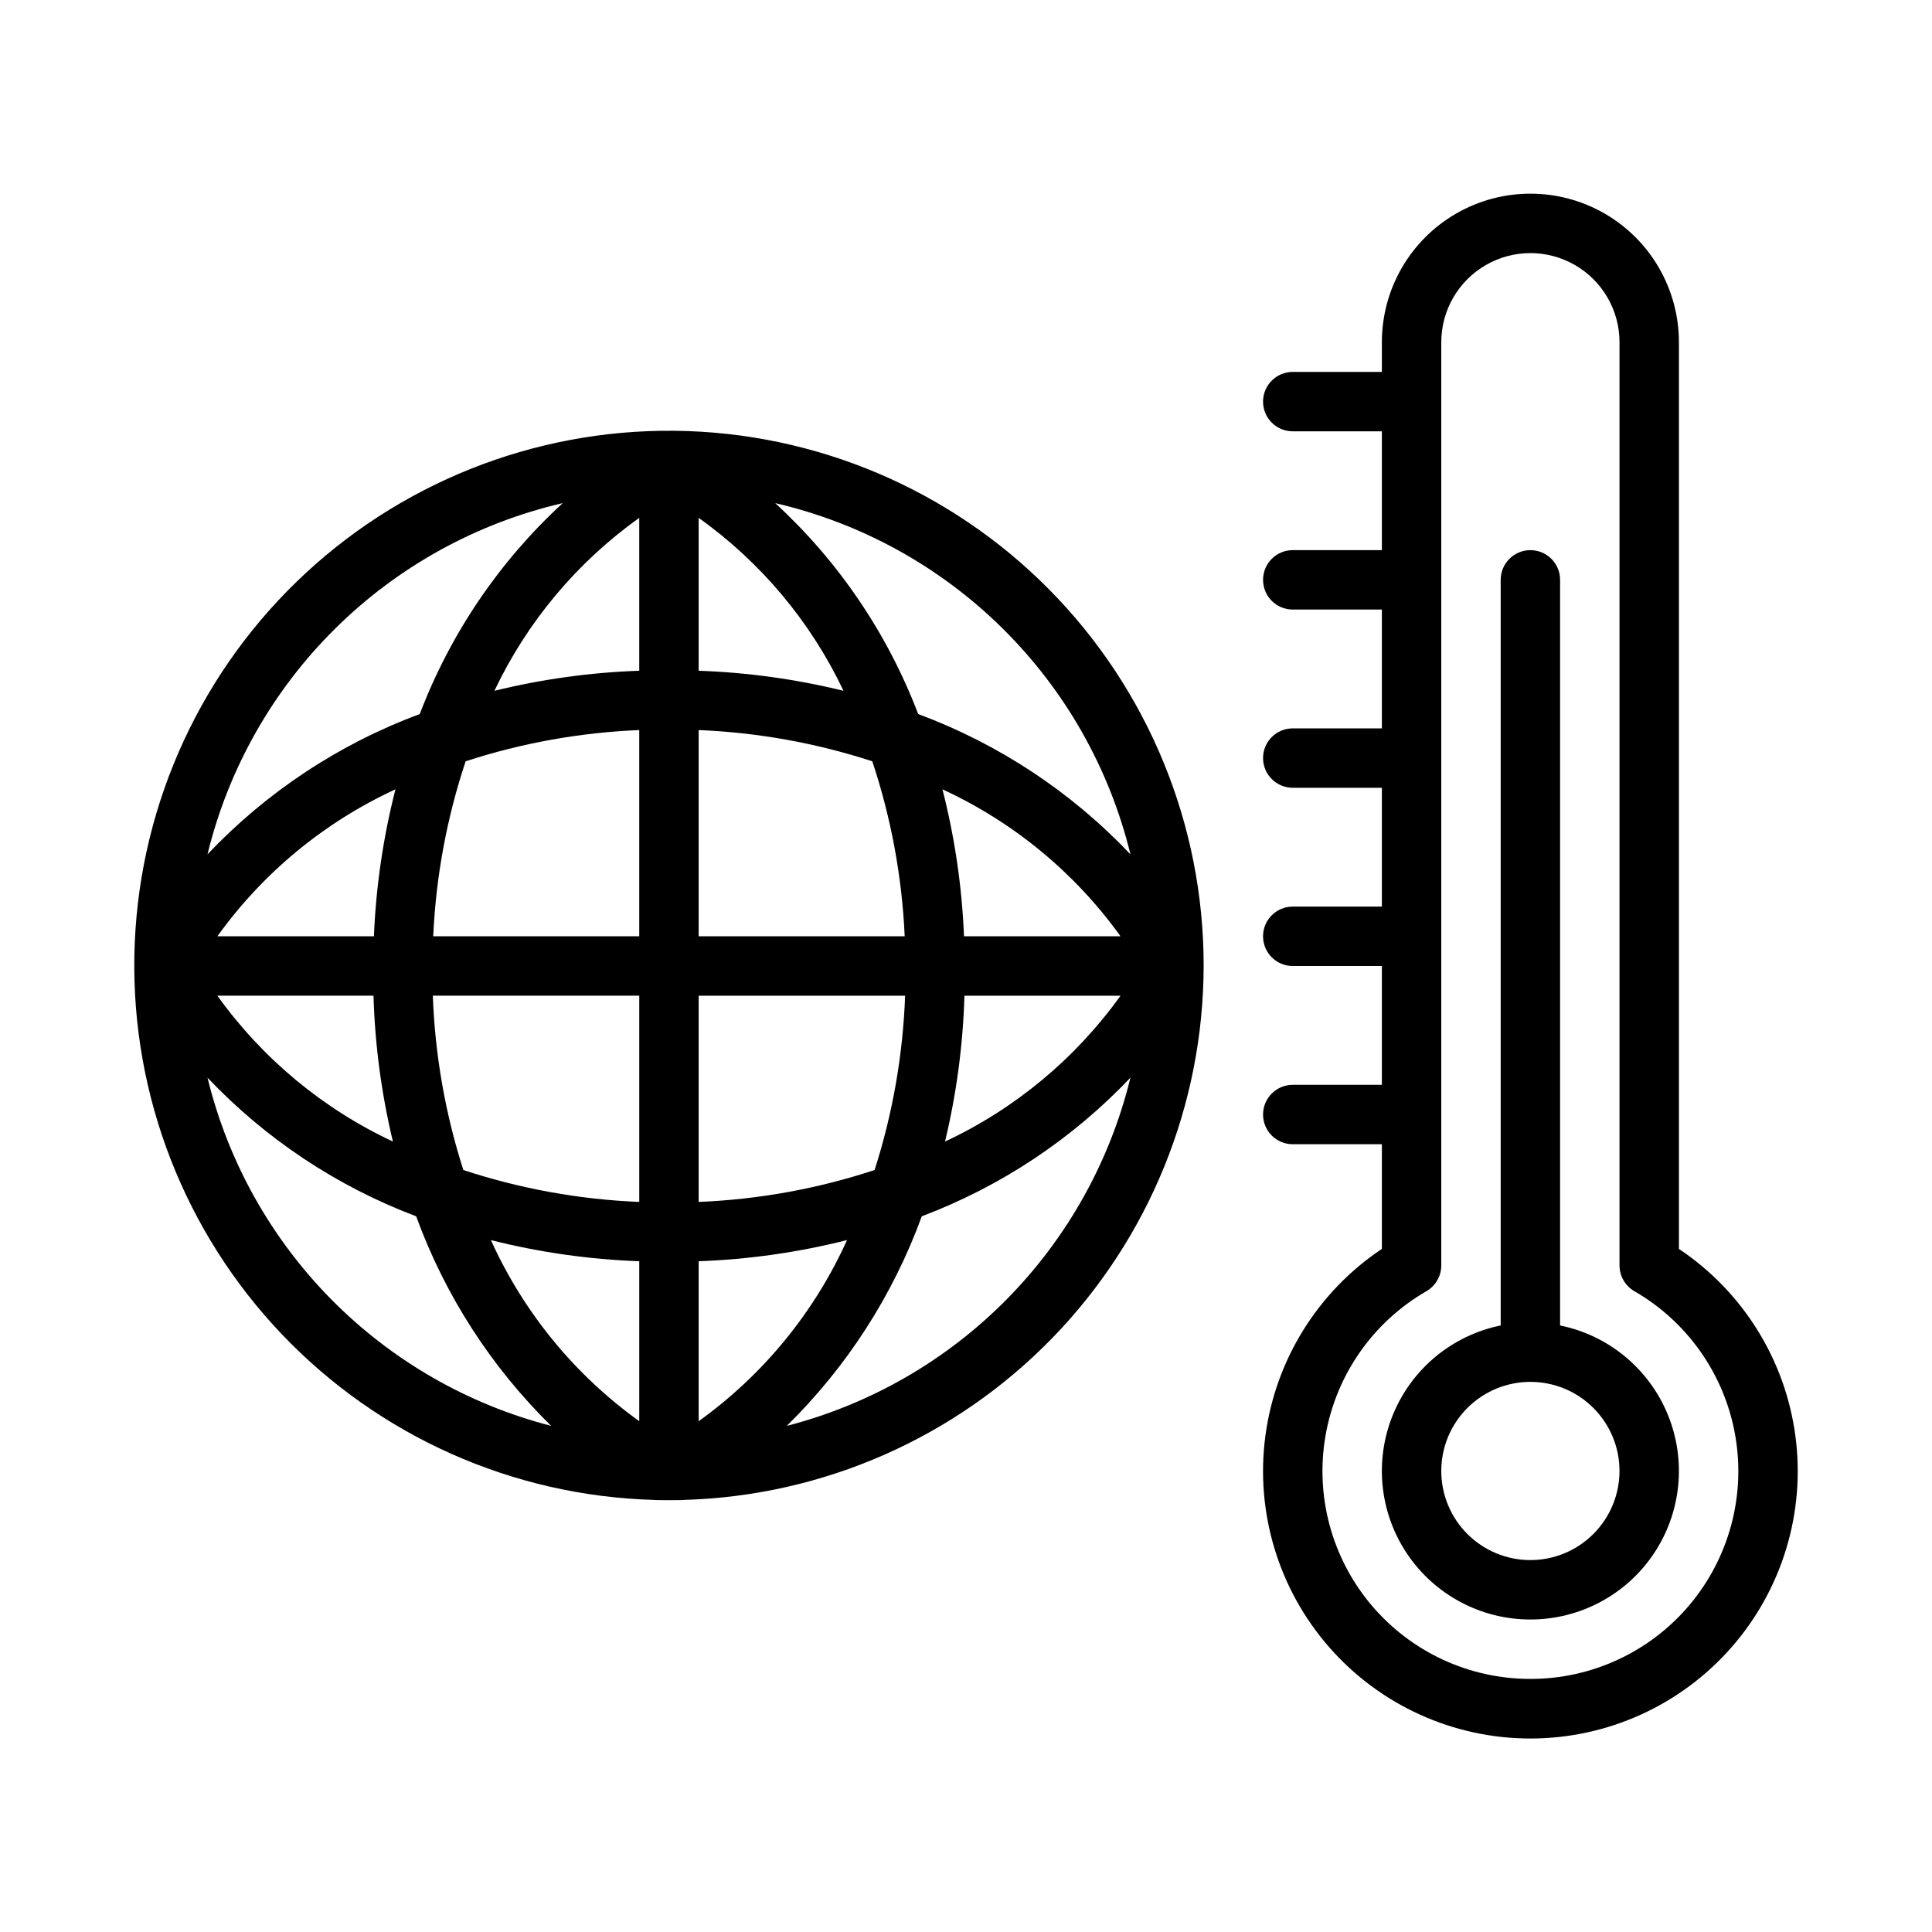
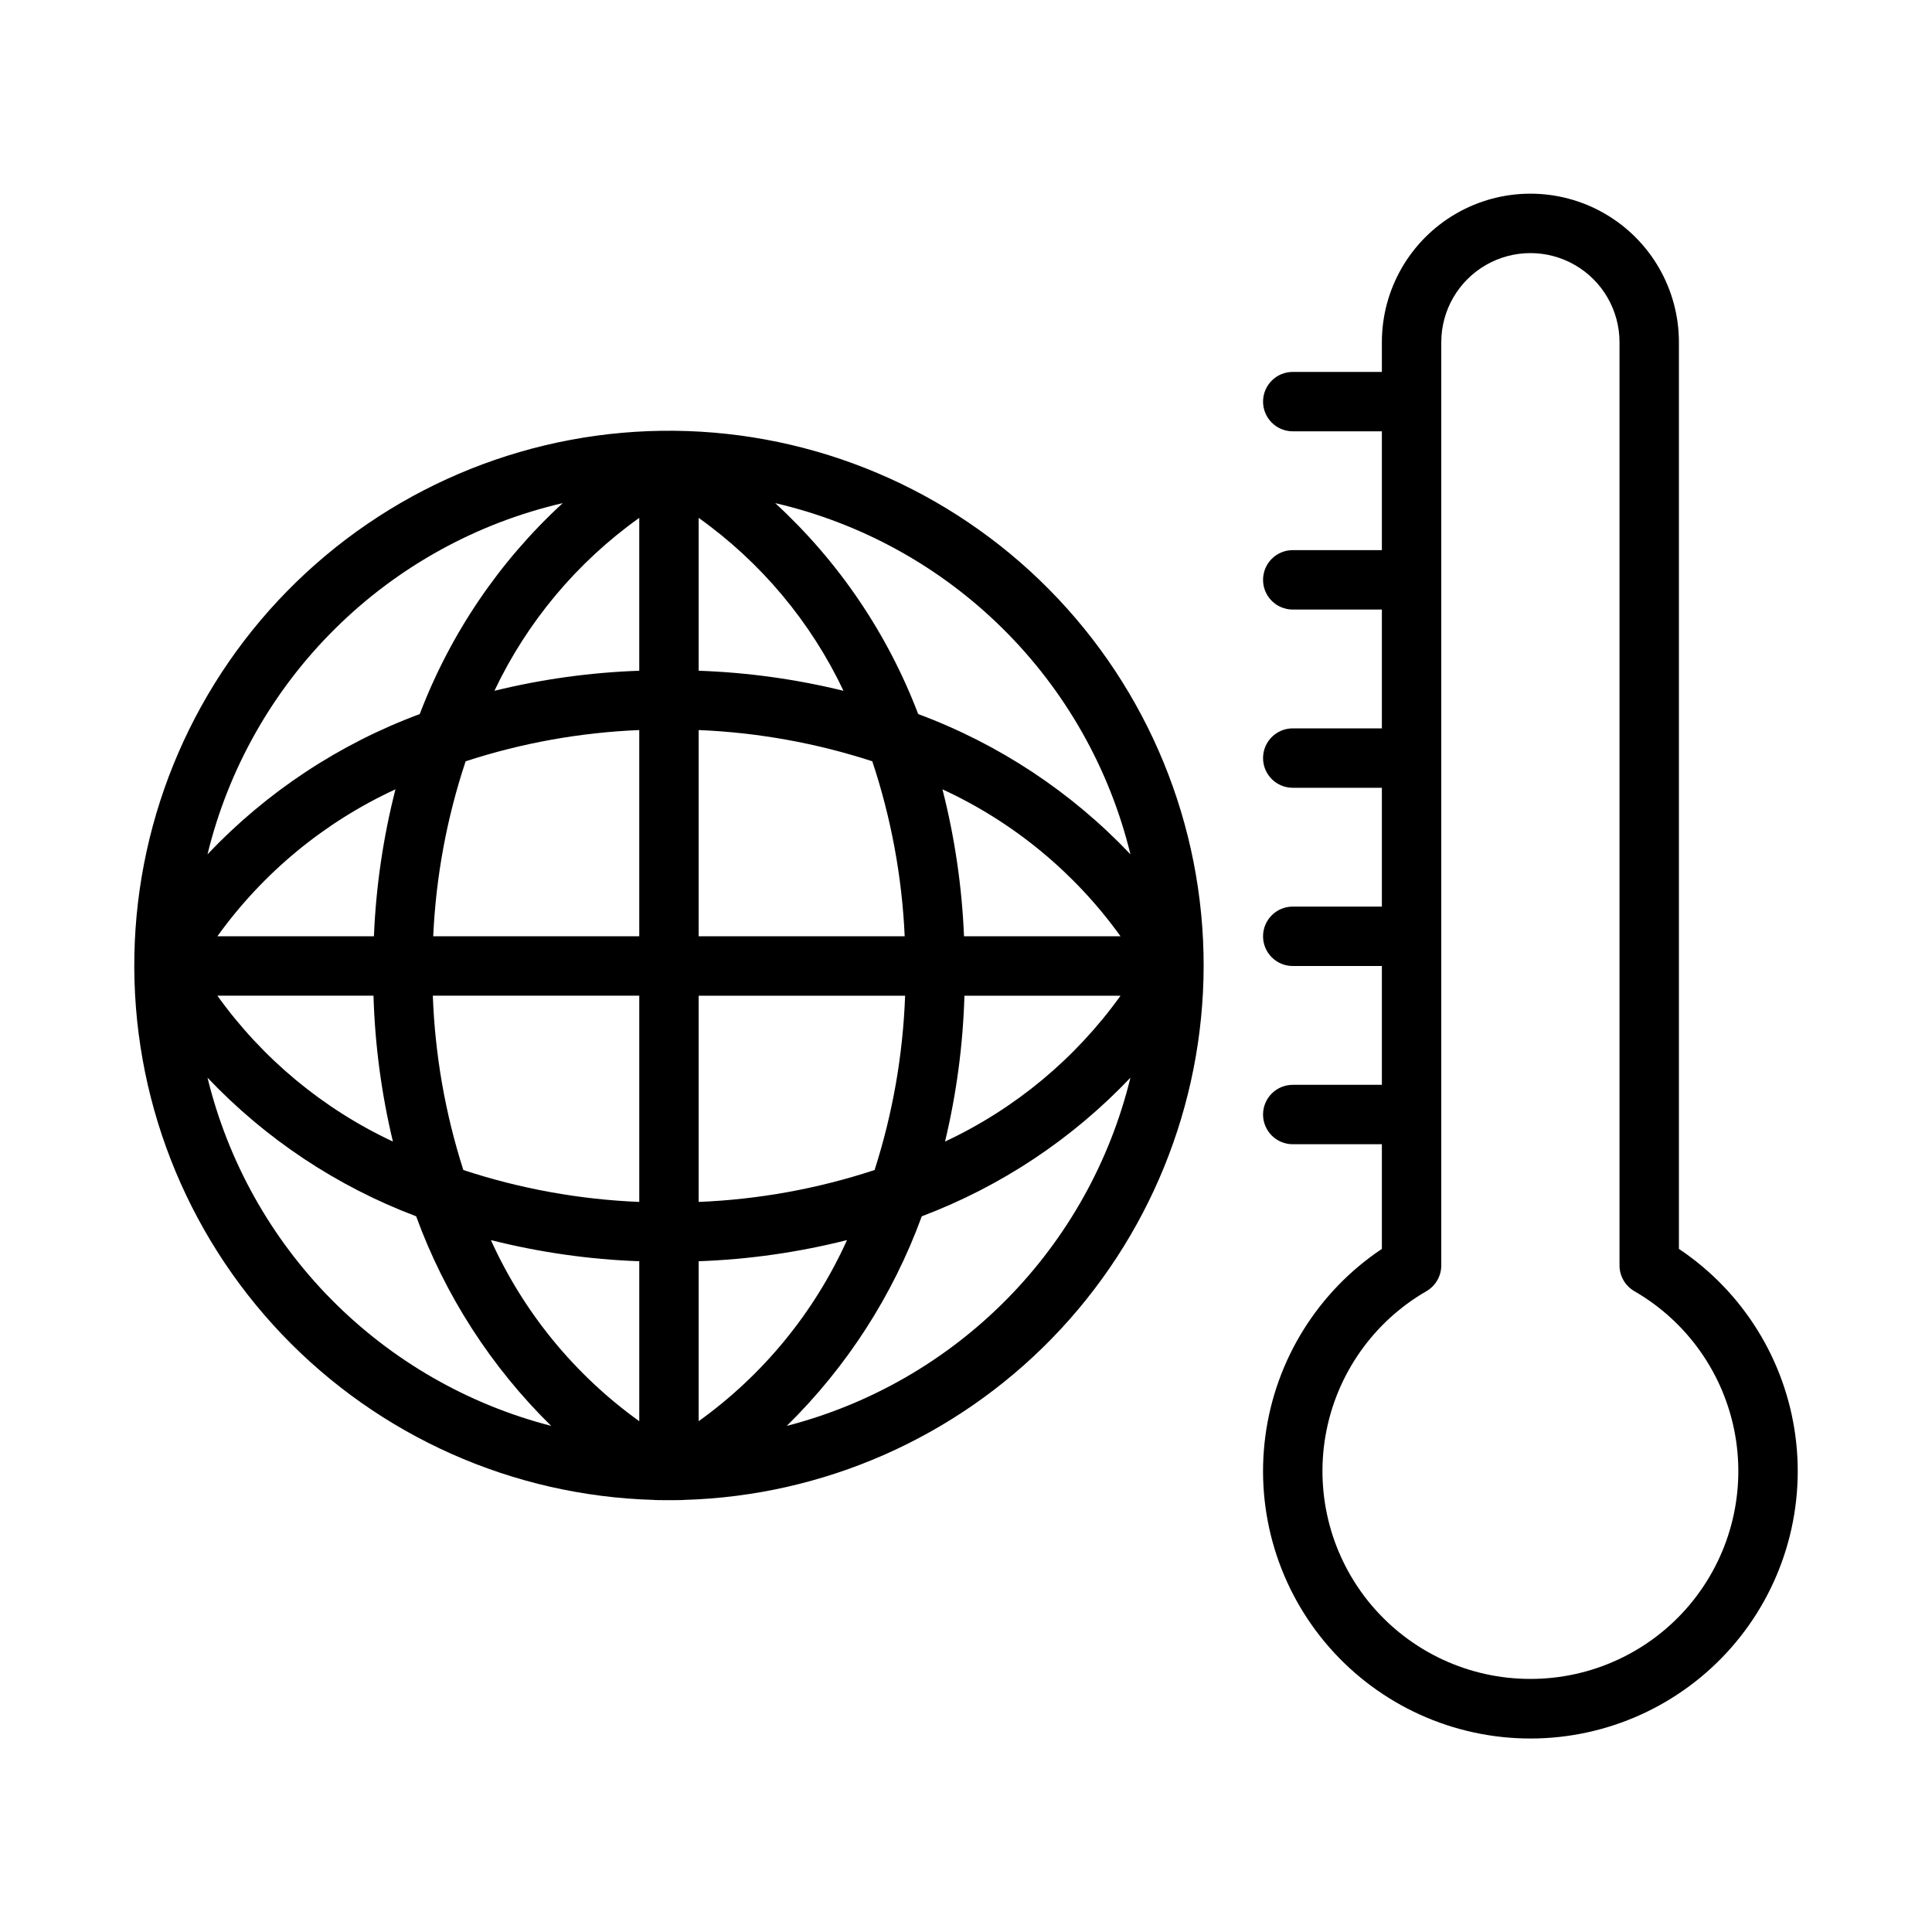
<svg xmlns="http://www.w3.org/2000/svg" fill="#000000" width="800px" height="800px" version="1.1" viewBox="144 144 512 512">
  <g>
    <path d="m588.93 474.97v-240.28c0-14.062-7.5-27.059-19.68-34.09-12.176-7.031-27.18-7.031-39.359 0-12.18 7.031-19.68 20.027-19.68 34.09v7.871h-23.617c-4.348 0-7.871 3.523-7.871 7.871 0 4.348 3.523 7.871 7.871 7.871h23.617v31.488h-23.617c-4.348 0-7.871 3.527-7.871 7.875 0 4.348 3.523 7.871 7.871 7.871h23.617v31.488h-23.617c-4.348 0-7.871 3.523-7.871 7.871 0 4.348 3.523 7.871 7.871 7.871h23.617v31.488h-23.617c-4.348 0-7.871 3.523-7.871 7.871s3.523 7.875 7.871 7.875h23.617v31.488h-23.617c-4.348 0-7.871 3.523-7.871 7.871s3.523 7.871 7.871 7.871h23.617v27.738c-16.965 11.332-28.219 29.43-30.883 49.66-2.664 20.227 3.523 40.621 16.977 55.961s32.863 24.133 53.266 24.133 39.816-8.793 53.266-24.133c13.453-15.34 19.641-35.734 16.977-55.961-2.664-20.23-13.918-38.328-30.883-49.66zm-39.359 113.96c-16.281 0.016-31.734-7.18-42.207-19.648s-14.887-28.934-12.062-44.969c2.828-16.035 12.605-29.996 26.711-38.133 2.438-1.41 3.938-4.012 3.941-6.828v-244.66c0-8.438 4.504-16.234 11.809-20.453 7.309-4.219 16.309-4.219 23.617 0s11.809 12.016 11.809 20.453v244.66c0.004 2.816 1.508 5.418 3.941 6.828 14.105 8.137 23.883 22.098 26.711 38.133 2.828 16.035-1.59 32.5-12.062 44.969-10.469 12.469-25.922 19.664-42.207 19.648z" />
-     <path d="m557.44 495.26v-197.59c0-4.348-3.523-7.875-7.871-7.875s-7.871 3.527-7.871 7.875v197.59c-12.859 2.625-23.562 11.484-28.543 23.625-4.981 12.141-3.586 25.965 3.723 36.863 7.309 10.898 19.57 17.438 32.691 17.438s25.383-6.539 32.691-17.438c7.309-10.898 8.703-24.723 3.723-36.863-4.981-12.141-15.684-21-28.543-23.625zm-7.871 62.18c-6.262 0-12.27-2.488-16.699-6.914-4.43-4.43-6.918-10.438-6.918-16.699 0-6.266 2.488-12.273 6.918-16.699 4.43-4.43 10.438-6.918 16.699-6.918 6.266 0 12.27 2.488 16.699 6.918 4.43 4.426 6.918 10.434 6.918 16.699-0.008 6.262-2.496 12.262-6.926 16.691-4.426 4.426-10.43 6.918-16.691 6.922z" />
    <path d="m462.98 400c0.035-37.359-14.676-73.219-40.945-99.781-26.266-26.562-61.957-41.676-99.312-42.059-37.352-0.379-73.344 14.008-100.15 40.031-26.801 26.02-42.242 61.574-42.961 98.922-0.723 37.352 13.336 73.473 39.109 100.51 25.777 27.039 61.188 42.801 98.527 43.867 0.195 0.098 7.867 0.098 8.062 0 36.836-1.066 71.809-16.438 97.508-42.848 25.699-26.414 40.102-61.793 40.16-98.645zm-63.508-7.871v-0.004c-0.539-13.145-2.453-26.195-5.711-38.945 18.836 8.684 35.098 22.102 47.191 38.945zm-15.715 0-54.605-0.004v-54.652c15.645 0.645 31.129 3.43 46.016 8.277 4.984 14.988 7.875 30.598 8.586 46.375zm-54.605-70.375v-40.512c16.492 11.754 29.707 27.527 38.383 45.828-12.574-3.086-25.438-4.867-38.383-5.316zm-15.742-40.512v40.512c-12.941 0.449-25.805 2.231-38.383 5.316 8.68-18.301 21.891-34.074 38.383-45.828zm0 56.23v54.652h-54.602c0.711-15.777 3.602-31.387 8.59-46.375 14.887-4.848 30.367-7.633 46.012-8.277zm-70.316 54.652h-41.484c12.098-16.844 28.359-30.262 47.191-38.945-3.258 12.75-5.168 25.801-5.707 38.945zm-0.113 15.742v0.004c0.379 13.027 2.106 25.98 5.144 38.652-18.562-8.684-34.578-21.996-46.516-38.652zm15.723 0 54.707 0.004v54.652c-15.855-0.645-31.547-3.492-46.621-8.457-4.793-14.957-7.516-30.5-8.086-46.195zm54.707 70.375v42.391c-17.094-12.27-30.652-28.82-39.316-47.996 12.871 3.25 26.051 5.129 39.316 5.606zm15.742 42.387v-42.387c13.27-0.477 26.445-2.356 39.316-5.606-8.66 19.176-22.223 35.727-39.316 47.996zm0-58.105v-54.652h54.711c-0.574 15.695-3.293 31.238-8.09 46.195-15.074 4.965-30.762 7.812-46.621 8.457zm70.434-54.652h41.371-0.004c-11.934 16.656-27.953 29.969-46.512 38.652 3.039-12.672 4.762-25.625 5.144-38.652zm43.992-37.469c-15.66-16.531-34.902-29.246-56.25-37.168-8.117-21.324-21.09-40.465-37.891-55.902 22.77 5.273 43.629 16.77 60.25 33.203 16.625 16.434 28.355 37.16 33.891 59.867zm-150.45-93.07c-16.801 15.438-29.773 34.578-37.891 55.902-21.348 7.922-40.594 20.637-56.25 37.168 5.535-22.707 17.266-43.434 33.887-59.867s37.48-27.93 60.25-33.203zm-94.141 152.26c15.422 16.266 34.328 28.824 55.297 36.738 7.644 20.949 19.867 39.926 35.781 55.543-22.109-5.703-42.258-17.297-58.297-33.547-16.039-16.254-27.371-36.551-32.781-58.734zm153.51 92.281c15.914-15.621 28.137-34.598 35.781-55.543 20.969-7.914 39.875-20.477 55.297-36.738-5.414 22.18-16.742 42.48-32.781 58.73-16.039 16.254-36.188 27.848-58.297 33.551z" />
  </g>
</svg>